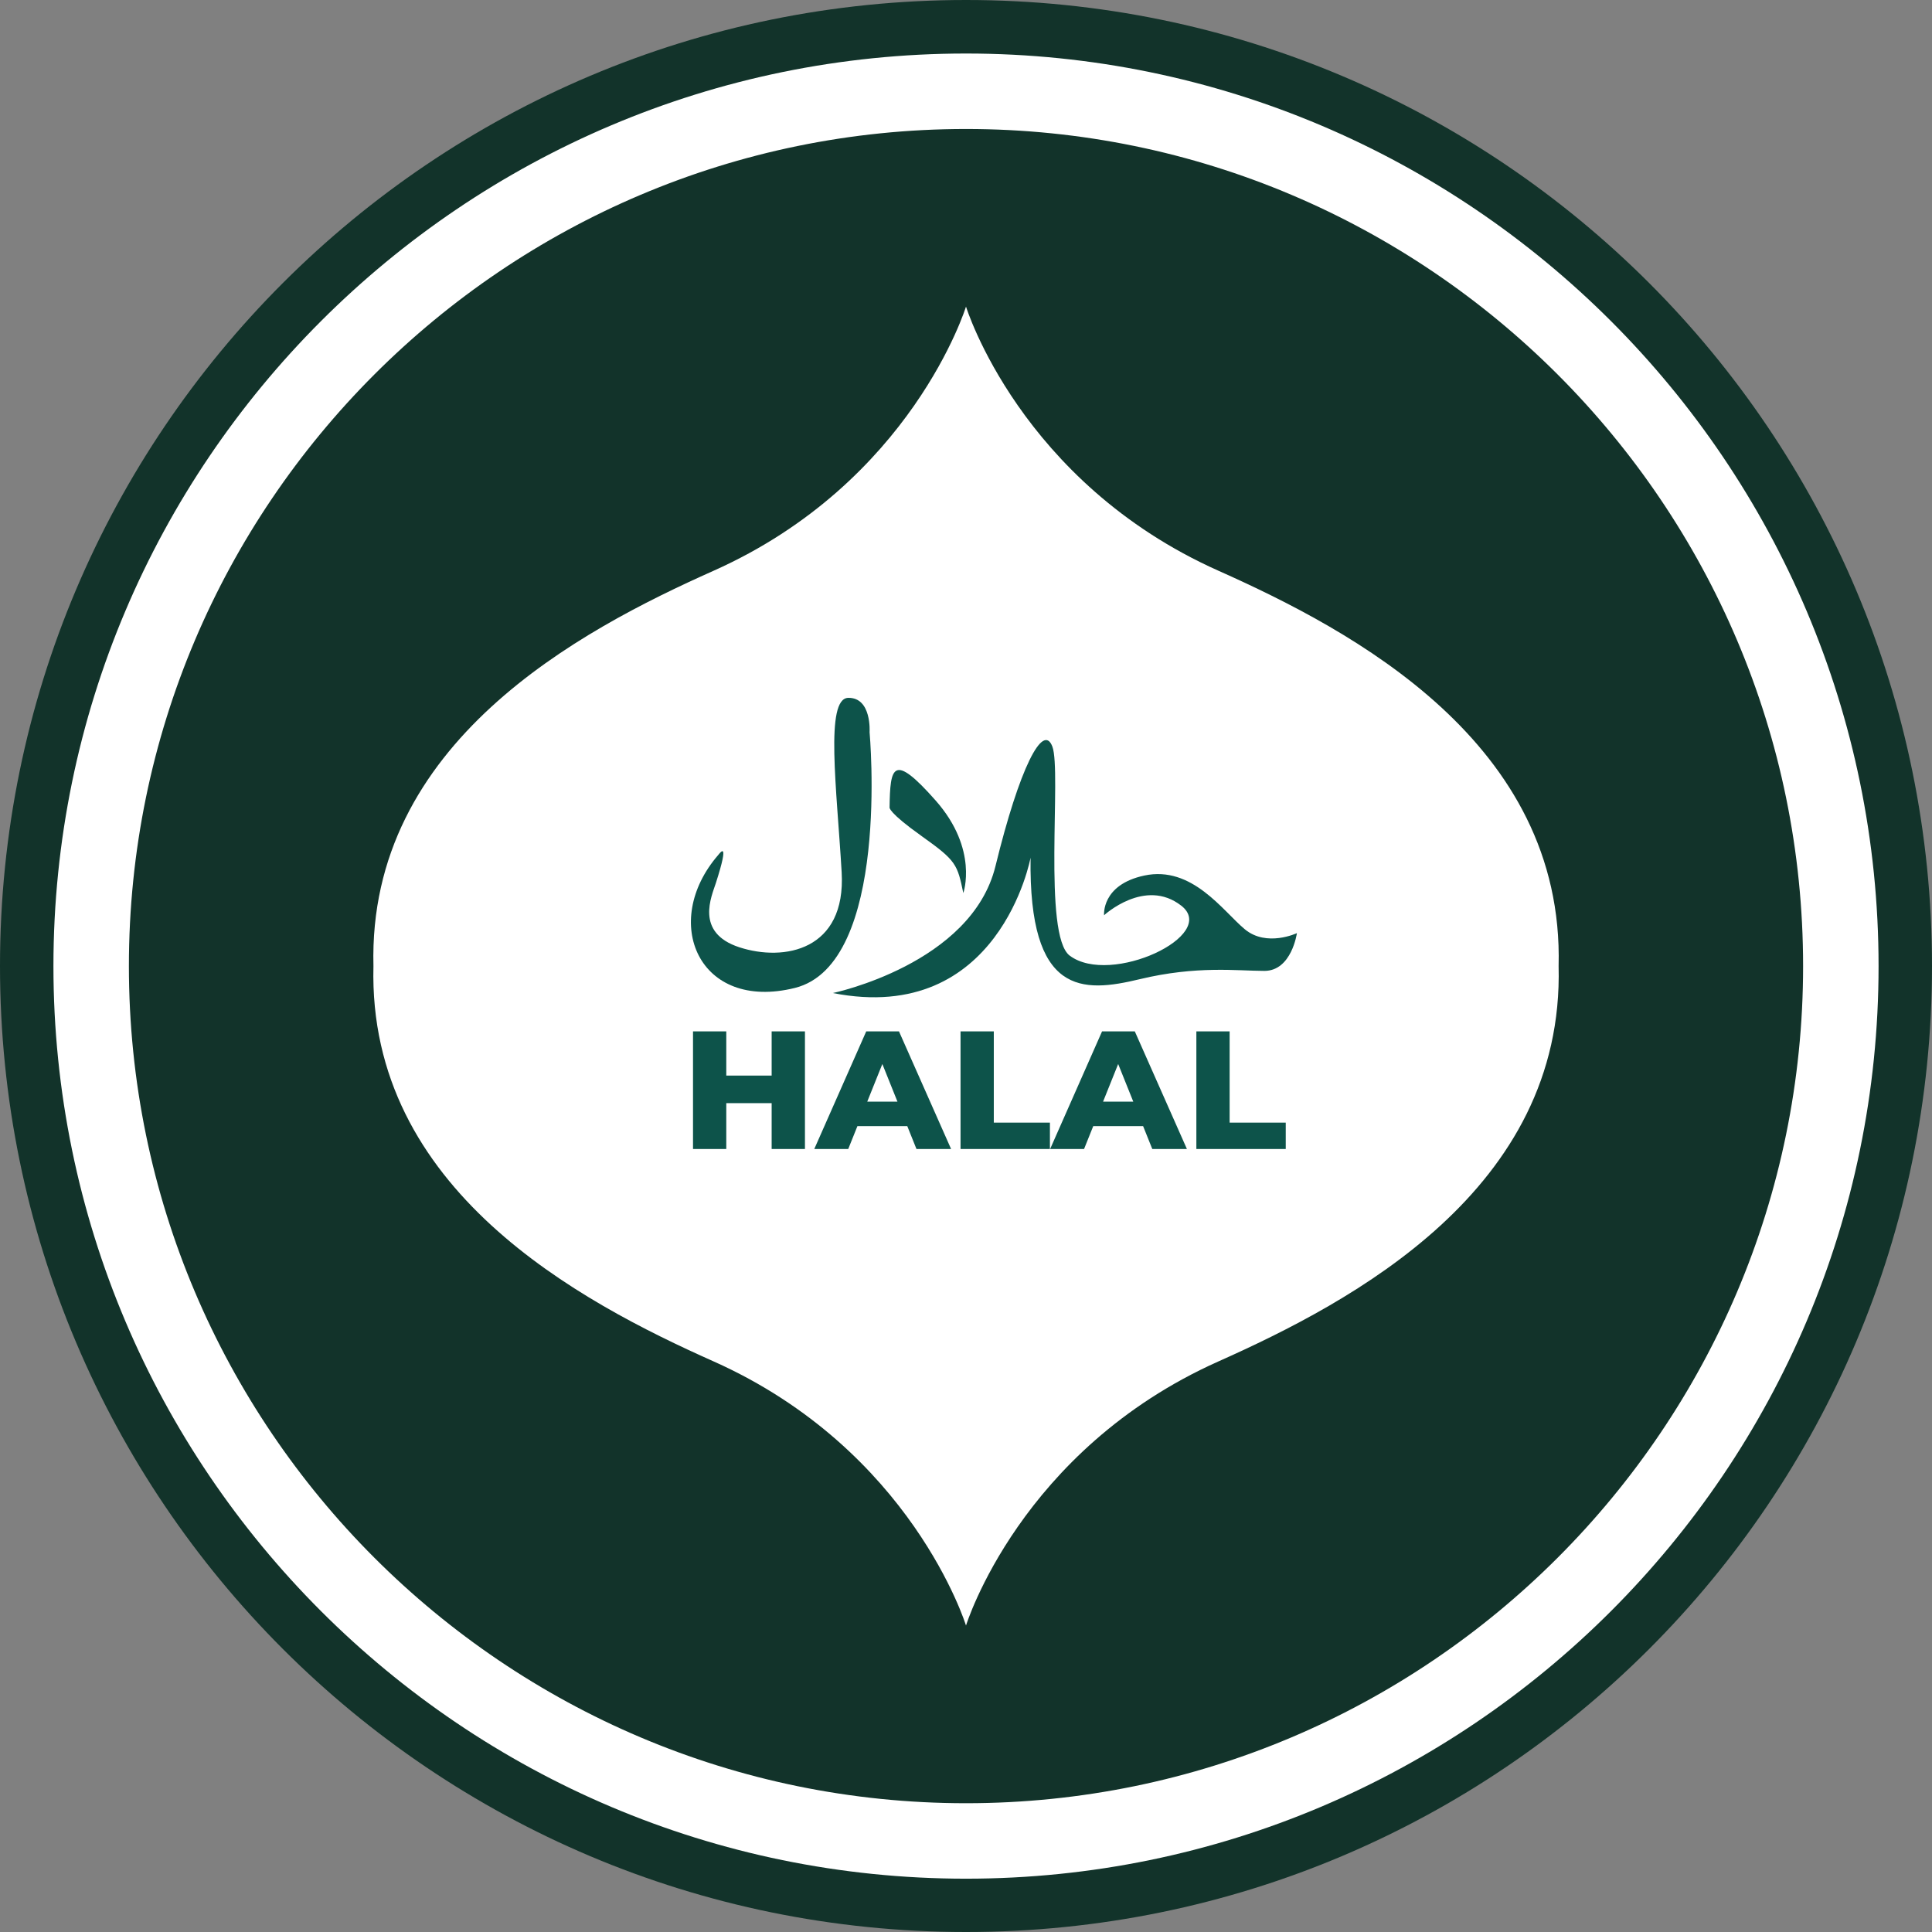
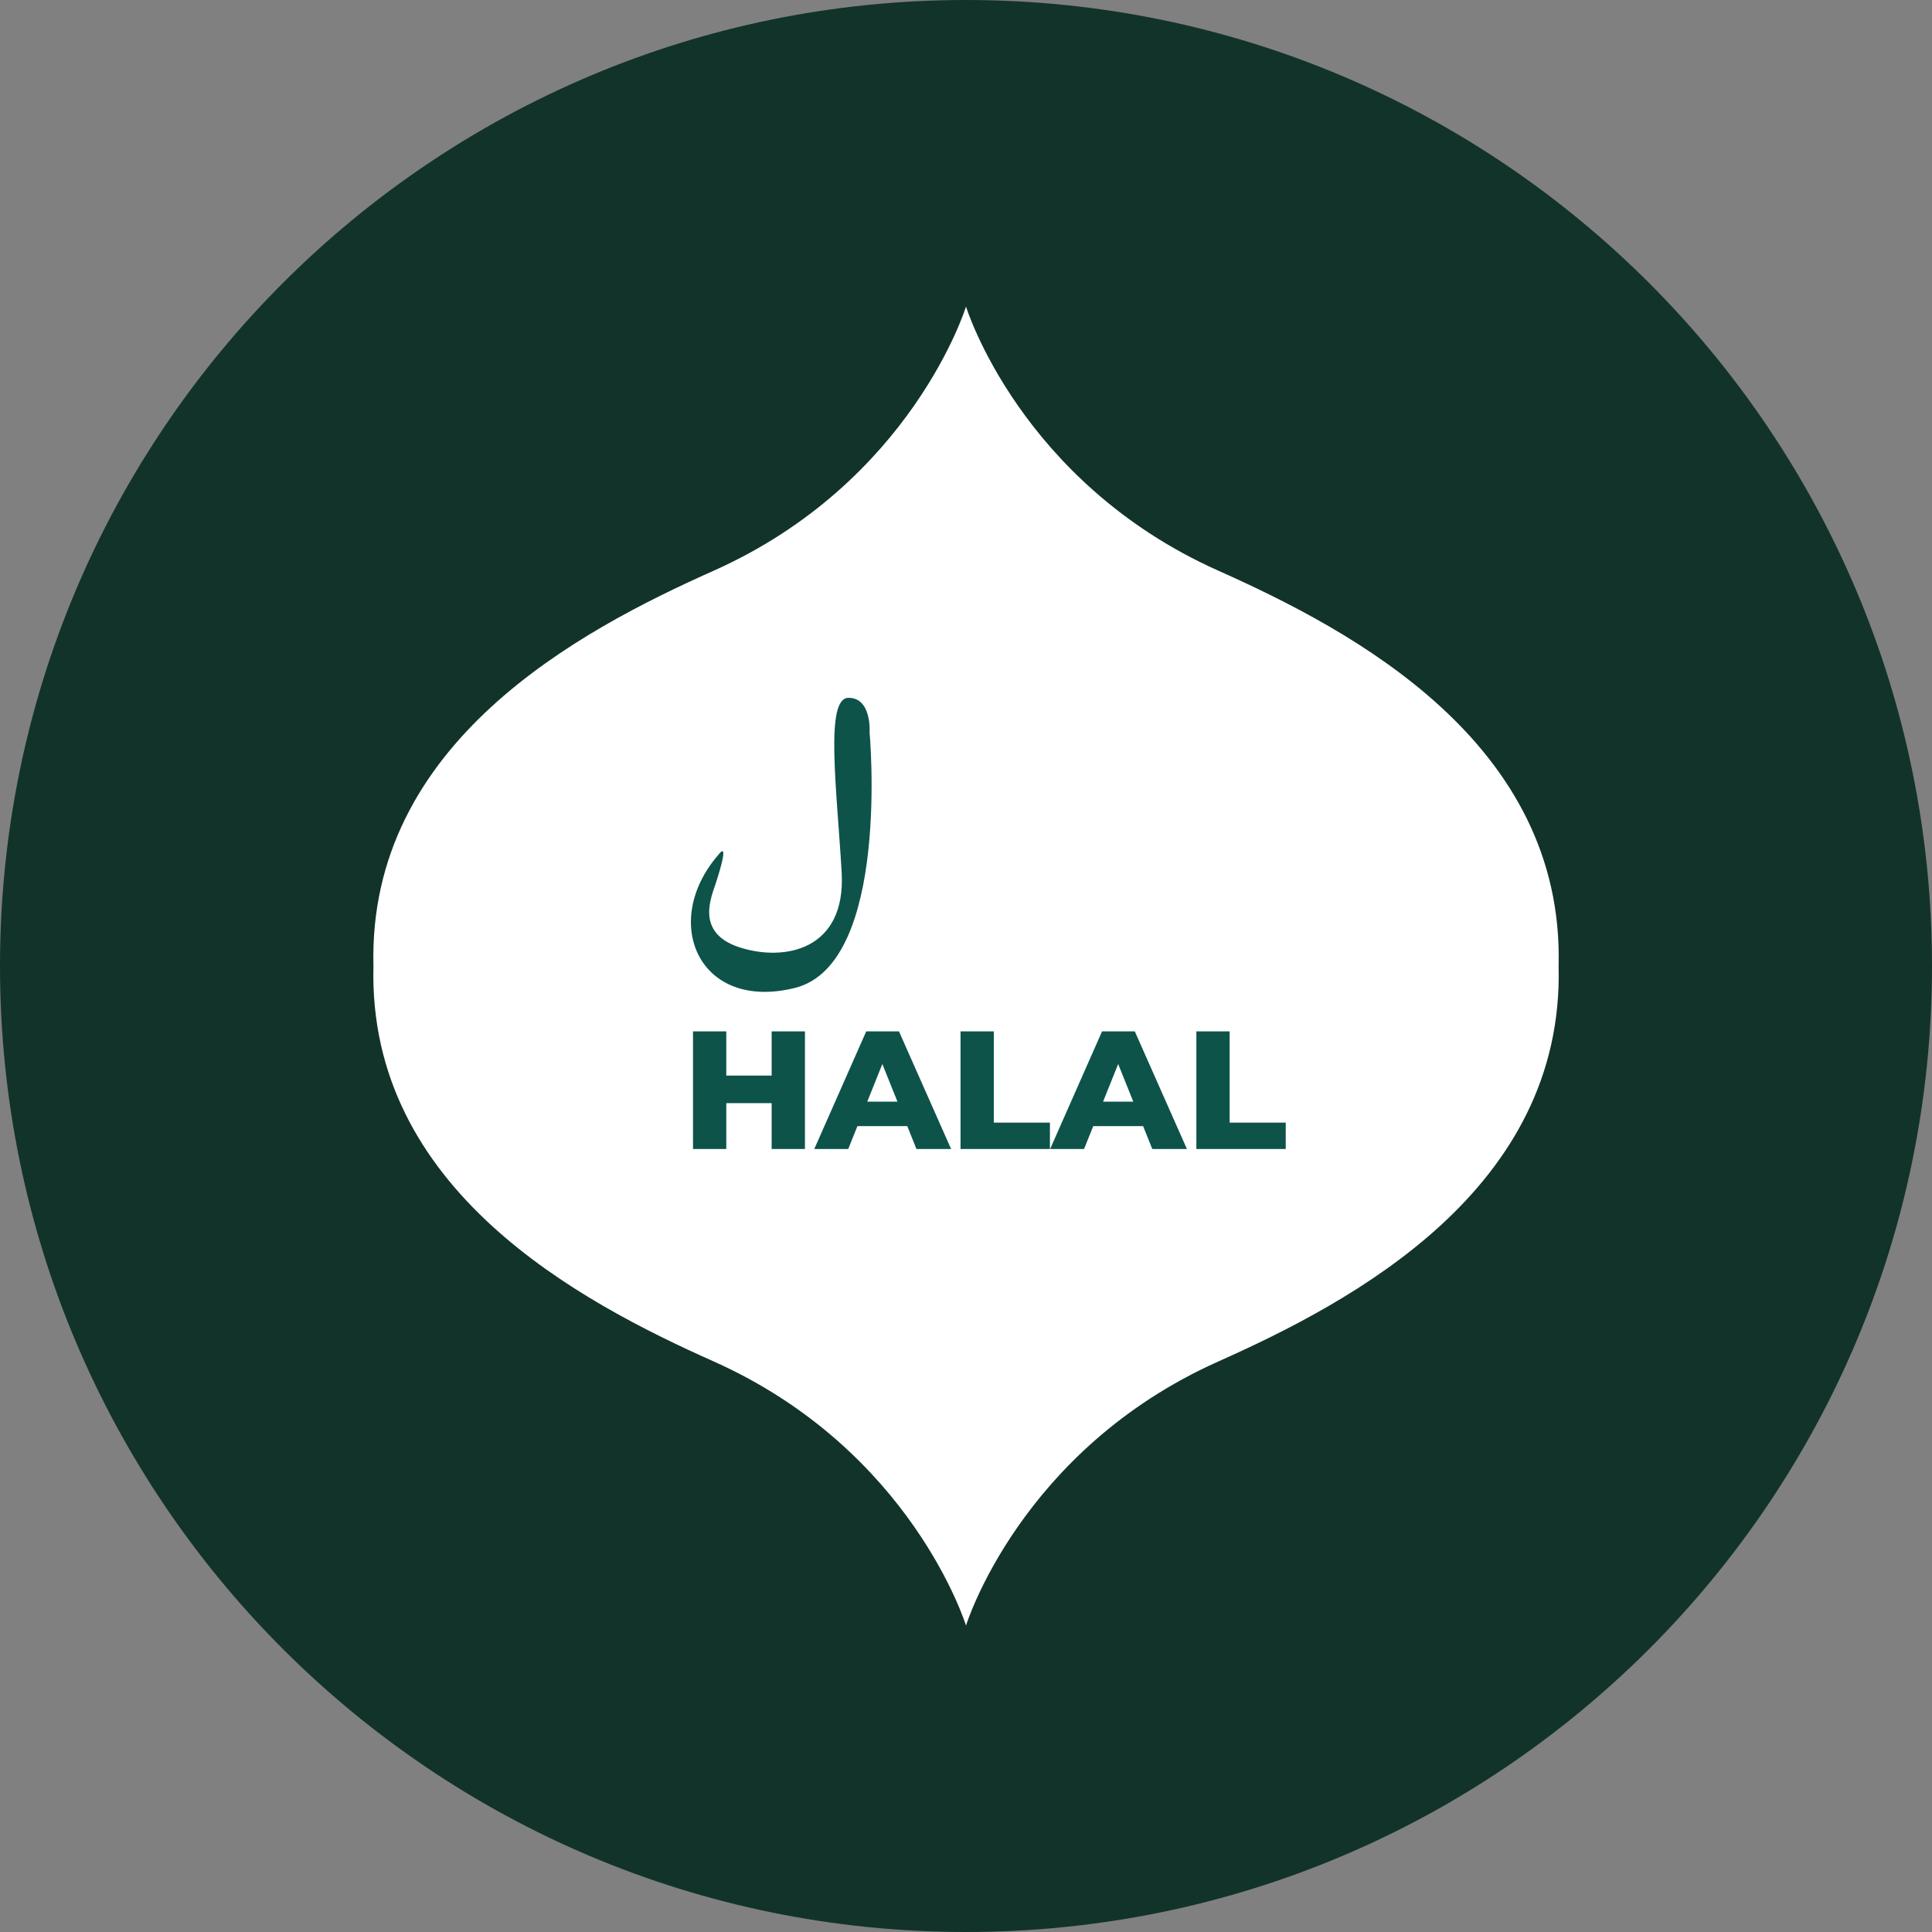
<svg xmlns="http://www.w3.org/2000/svg" width="64" height="64" viewBox="0 0 64 64" fill="none">
  <rect x="0" y="0" width="64" height="64" fill="#808080" stroke="none" />
  <path d="M64 32C64 49.673 49.674 64 32.001 64C14.327 64 0 49.673 0 32C0 14.327 14.327 0 32.001 0C49.674 0 64 14.327 64 32Z" fill="#12332A" />
-   <path d="M32.001 60.984C16.021 60.984 3.02 47.984 3.02 32.004C3.02 16.024 16.021 3.023 32.001 3.023C47.98 3.023 60.98 16.024 60.98 32.004C60.98 47.984 47.98 60.984 32.001 60.984Z" fill="#12332A" stroke="white" stroke-width="2.5" stroke-miterlimit="10" />
  <path d="M40.366 18.908C33.788 15.973 32 10.156 32 10.156C32 10.156 30.213 15.973 23.636 18.908C19.207 20.884 12.18 24.598 12.371 32.002C12.18 39.407 19.207 43.121 23.636 45.097C30.213 48.033 32 53.849 32 53.849C32 53.849 33.788 48.033 40.366 45.097C44.794 43.121 51.822 39.407 51.631 32.002C51.822 24.598 44.794 20.885 40.366 18.908Z" fill="white" />
  <path d="M23.789 28.326C23.841 28.266 24.191 27.766 23.716 29.246C23.578 29.682 23.005 30.895 24.492 31.38C25.978 31.863 28.031 31.482 27.881 28.894C27.719 26.118 27.323 23.128 28.102 23.117C28.882 23.107 28.806 24.254 28.806 24.254C28.806 24.254 29.513 31.938 26.33 32.727C23.147 33.515 21.873 30.543 23.789 28.326Z" fill="#0D534A" />
-   <path d="M31.911 29.583C31.911 29.583 32.423 28.14 30.999 26.523C29.572 24.906 29.488 25.401 29.468 26.748C29.468 26.748 29.414 26.904 30.549 27.71C31.684 28.516 31.714 28.64 31.911 29.583Z" fill="#0D534A" />
-   <path d="M27.589 32.896C27.589 32.896 32.183 31.939 32.977 28.689C33.771 25.439 34.551 23.918 34.861 24.731C35.17 25.544 34.536 30.983 35.436 31.657C36.792 32.674 40.39 30.98 39.13 30.001C37.928 29.066 36.574 30.319 36.574 30.319C36.574 30.319 36.475 29.311 37.905 29.004C39.49 28.664 40.511 30.181 41.236 30.783C41.96 31.385 42.962 30.911 42.962 30.911C42.962 30.911 42.789 32.163 41.884 32.162C40.979 32.161 39.646 31.982 37.754 32.437C35.862 32.892 34.072 32.994 34.139 28.411C34.139 28.411 33.112 33.98 27.589 32.896Z" fill="#0D534A" />
  <path d="M25.562 34.166H26.665V38.062H25.562V34.166ZM24.059 38.062H22.957V34.166H24.059V38.062ZM25.64 36.543H23.981V35.63H25.64V36.543ZM26.974 38.062L28.695 34.166H29.78L31.506 38.062H30.359L29.012 34.706H29.446L28.099 38.062H26.974ZM27.915 37.305L28.199 36.493H30.103L30.387 37.305H27.915ZM31.819 38.062V34.166H32.921V37.188H34.78V38.062H31.819ZM34.787 38.062L36.507 34.166H37.592L39.318 38.062H38.171L36.824 34.706H37.258L35.911 38.062H34.787ZM35.727 37.305L36.011 36.493H37.915L38.199 37.305H35.727ZM39.631 38.062V34.166H40.733V37.188H42.592V38.062H39.631Z" fill="#0D534A" />
</svg>